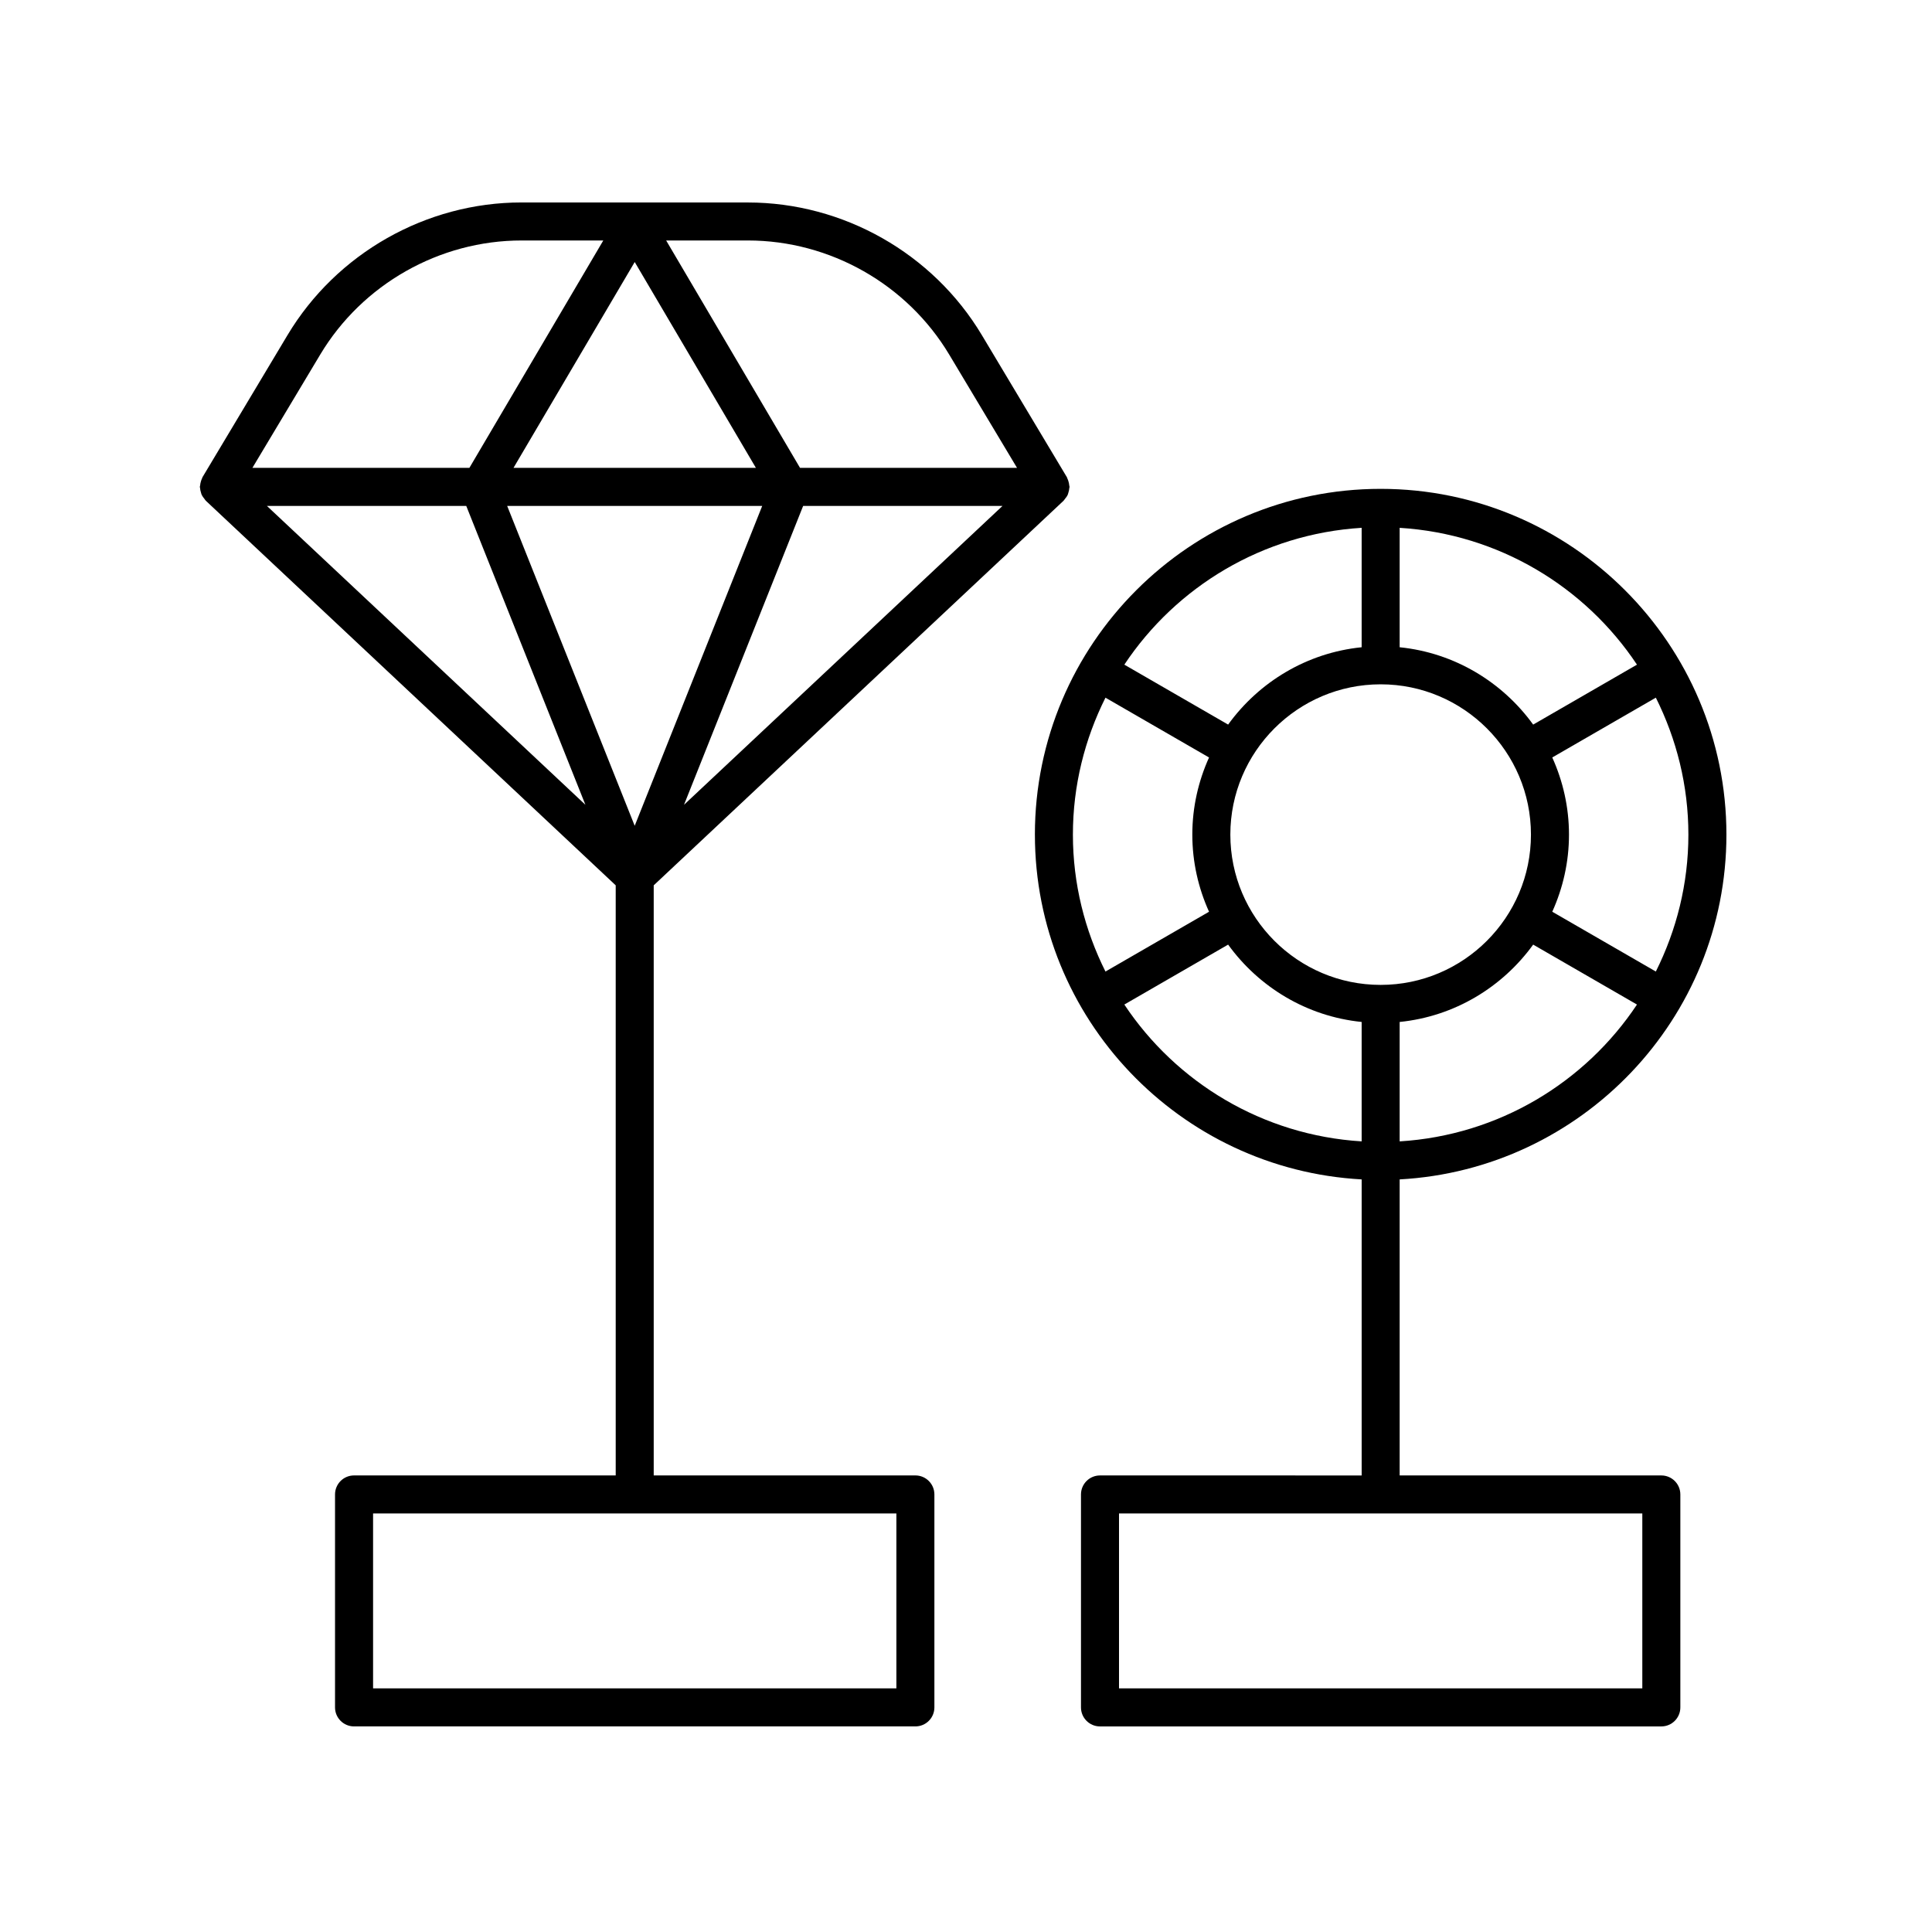
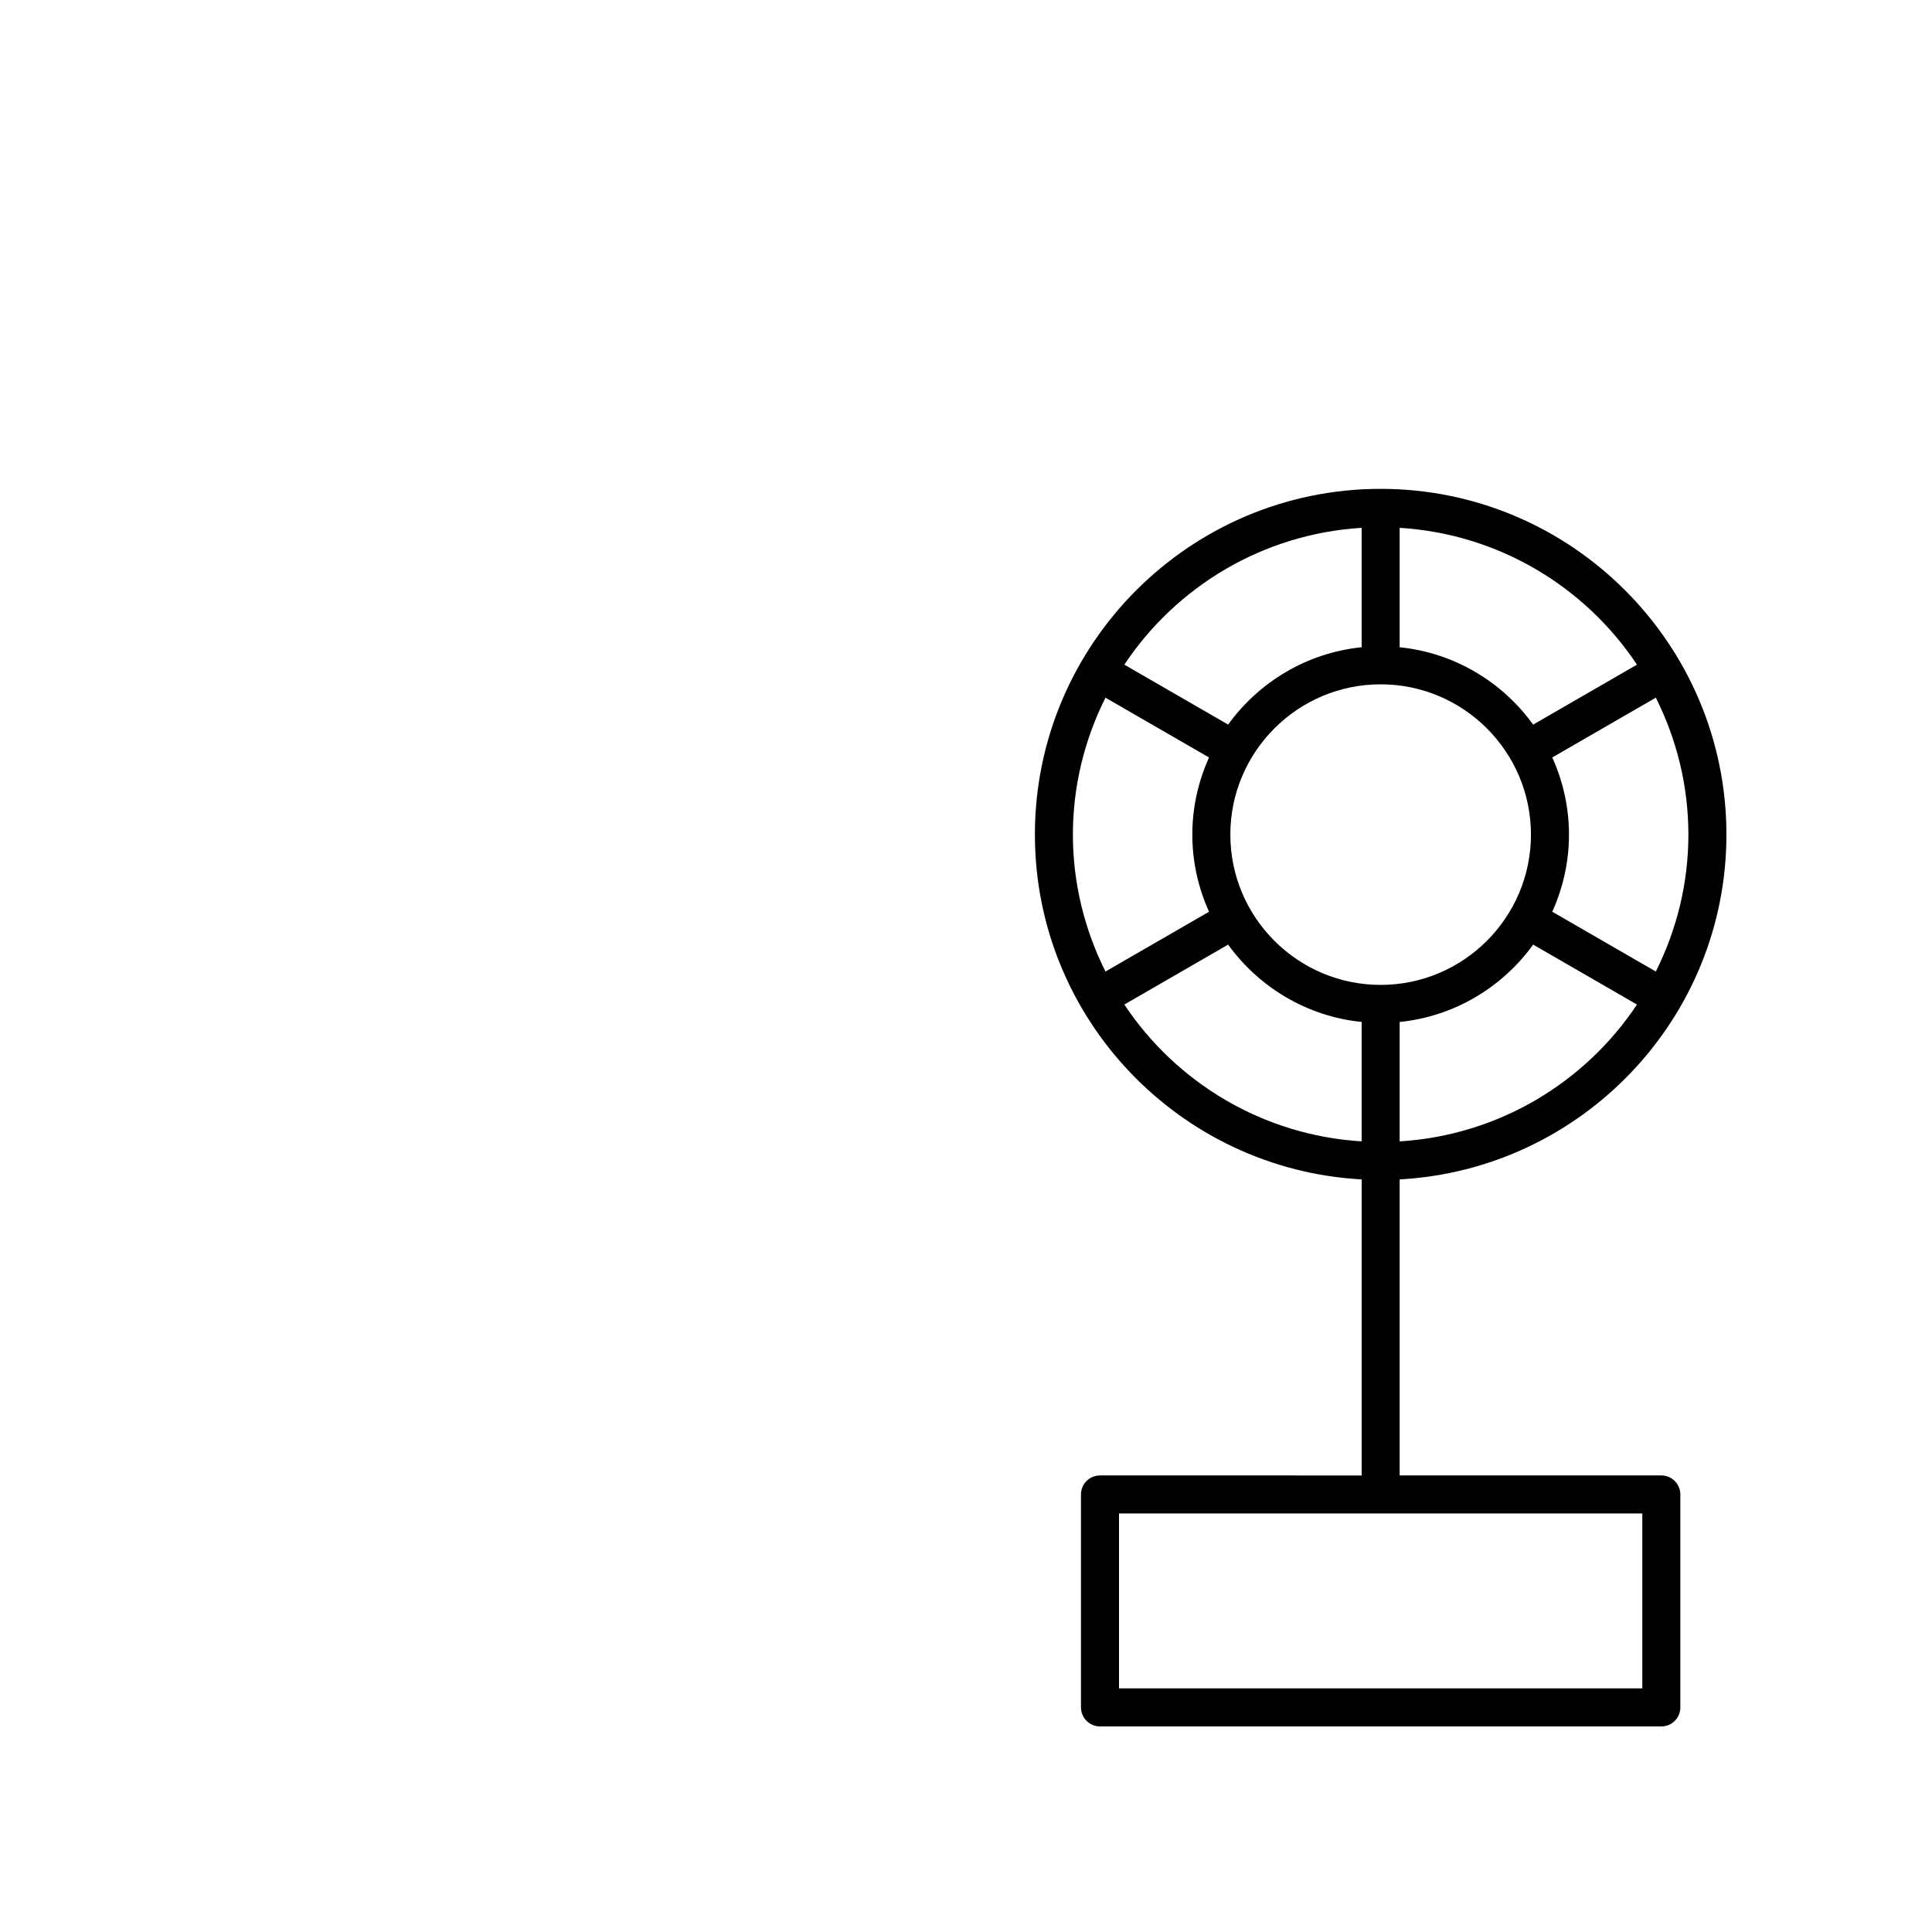
<svg xmlns="http://www.w3.org/2000/svg" fill="#000000" width="800px" height="800px" version="1.1" viewBox="144 144 512 512">
  <g>
-     <path d="m198.17 276.2c0.117 0.141 0.195 0.309 0.328 0.438 0.02 0.02 0.031 0.047 0.051 0.066l108.62 101.92v156.38h-69.344c-2.785 0-5.039 2.254-5.039 5.039v56.434c0 2.781 2.254 5.039 5.039 5.039h148.76c2.785 0 5.039-2.254 5.039-5.039v-56.434c0-2.781-2.254-5.039-5.039-5.039h-69.344v-156.38l108.61-101.92c0.02-0.02 0.031-0.047 0.051-0.066 0.133-0.129 0.211-0.297 0.332-0.438 0.277-0.336 0.539-0.676 0.715-1.062 0.086-0.188 0.121-0.395 0.188-0.594 0.129-0.402 0.219-0.797 0.246-1.215 0.008-0.102 0.059-0.188 0.059-0.293 0-0.137-0.066-0.254-0.078-0.387-0.031-0.395-0.109-0.77-0.234-1.152-0.078-0.238-0.152-0.465-0.262-0.684-0.059-0.117-0.07-0.246-0.141-0.363l-22.523-37.637c-12.973-21.684-36.734-35.152-62.008-35.152l-59.992-0.008c-25.273 0-49.031 13.473-62.008 35.152l-22.523 37.637c-0.07 0.113-0.082 0.246-0.141 0.363-0.109 0.219-0.188 0.445-0.262 0.684-0.125 0.383-0.203 0.762-0.234 1.156-0.012 0.133-0.078 0.25-0.078 0.387 0 0.105 0.055 0.191 0.059 0.293 0.023 0.418 0.117 0.816 0.246 1.219 0.062 0.199 0.102 0.402 0.188 0.59 0.18 0.387 0.441 0.73 0.719 1.066zm183.38 315.24h-138.68v-46.355h138.68zm-113.99-313.37 31.578 79.207-84.406-79.207zm142.12 0-84.41 79.207 31.574-79.207zm-63.684 0-33.793 84.773-33.797-84.773zm-65.914-10.078 32.125-54.555 32.117 54.555zm115.48-30.008 17.965 30.008h-57.508l-35.48-60.262h21.668c21.746 0 42.191 11.59 53.355 30.254zm-166.71 0c11.164-18.66 31.609-30.254 53.359-30.254h21.668l-35.488 60.262h-57.504z" />
    <path d="m418.26 365.18c0 48.824 38.418 88.734 86.594 91.375v78.457l-69.344-0.004c-2.785 0-5.039 2.254-5.039 5.039v56.434c0 2.781 2.254 5.039 5.039 5.039h148.76c2.785 0 5.039-2.254 5.039-5.039v-56.434c0-2.781-2.254-5.039-5.039-5.039h-69.344v-78.453c48.176-2.641 86.594-42.551 86.594-91.375 0-50.527-41.105-91.629-91.629-91.629-50.527-0.004-91.633 41.102-91.633 91.629zm160.97 226.26h-138.68v-46.355h138.68zm-29.512-226.26c0 21.965-17.871 39.828-39.832 39.828-21.965 0-39.832-17.867-39.832-39.828 0-21.965 17.871-39.828 39.832-39.828 21.965-0.004 39.832 17.863 39.832 39.828zm-44.867-81.301v31.648c-14.547 1.465-27.234 9.234-35.383 20.496l-27.508-15.883c13.746-20.664 36.664-34.648 62.891-36.262zm-67.891 45.012 27.449 15.848c-2.82 6.246-4.43 13.152-4.43 20.441 0 7.289 1.609 14.195 4.43 20.441l-27.449 15.848c-5.473-10.949-8.629-23.246-8.629-36.289 0-13.047 3.156-25.344 8.629-36.289zm5 81.324 27.508-15.883c8.148 11.262 20.832 19.027 35.383 20.496v31.648c-26.227-1.613-49.145-15.598-62.891-36.262zm72.965 36.262v-31.648c14.547-1.465 27.234-9.234 35.383-20.496l27.508 15.883c-13.746 20.664-36.664 34.648-62.891 36.262zm67.891-45.012-27.449-15.848c2.82-6.246 4.43-13.152 4.43-20.441 0-7.289-1.609-14.195-4.43-20.441l27.449-15.848c5.469 10.949 8.625 23.246 8.625 36.293 0 13.043-3.156 25.34-8.625 36.285zm-5-81.324-27.508 15.883c-8.148-11.262-20.832-19.027-35.383-20.496v-31.648c26.227 1.613 49.145 15.598 62.891 36.262z" />
  </g>
</svg>